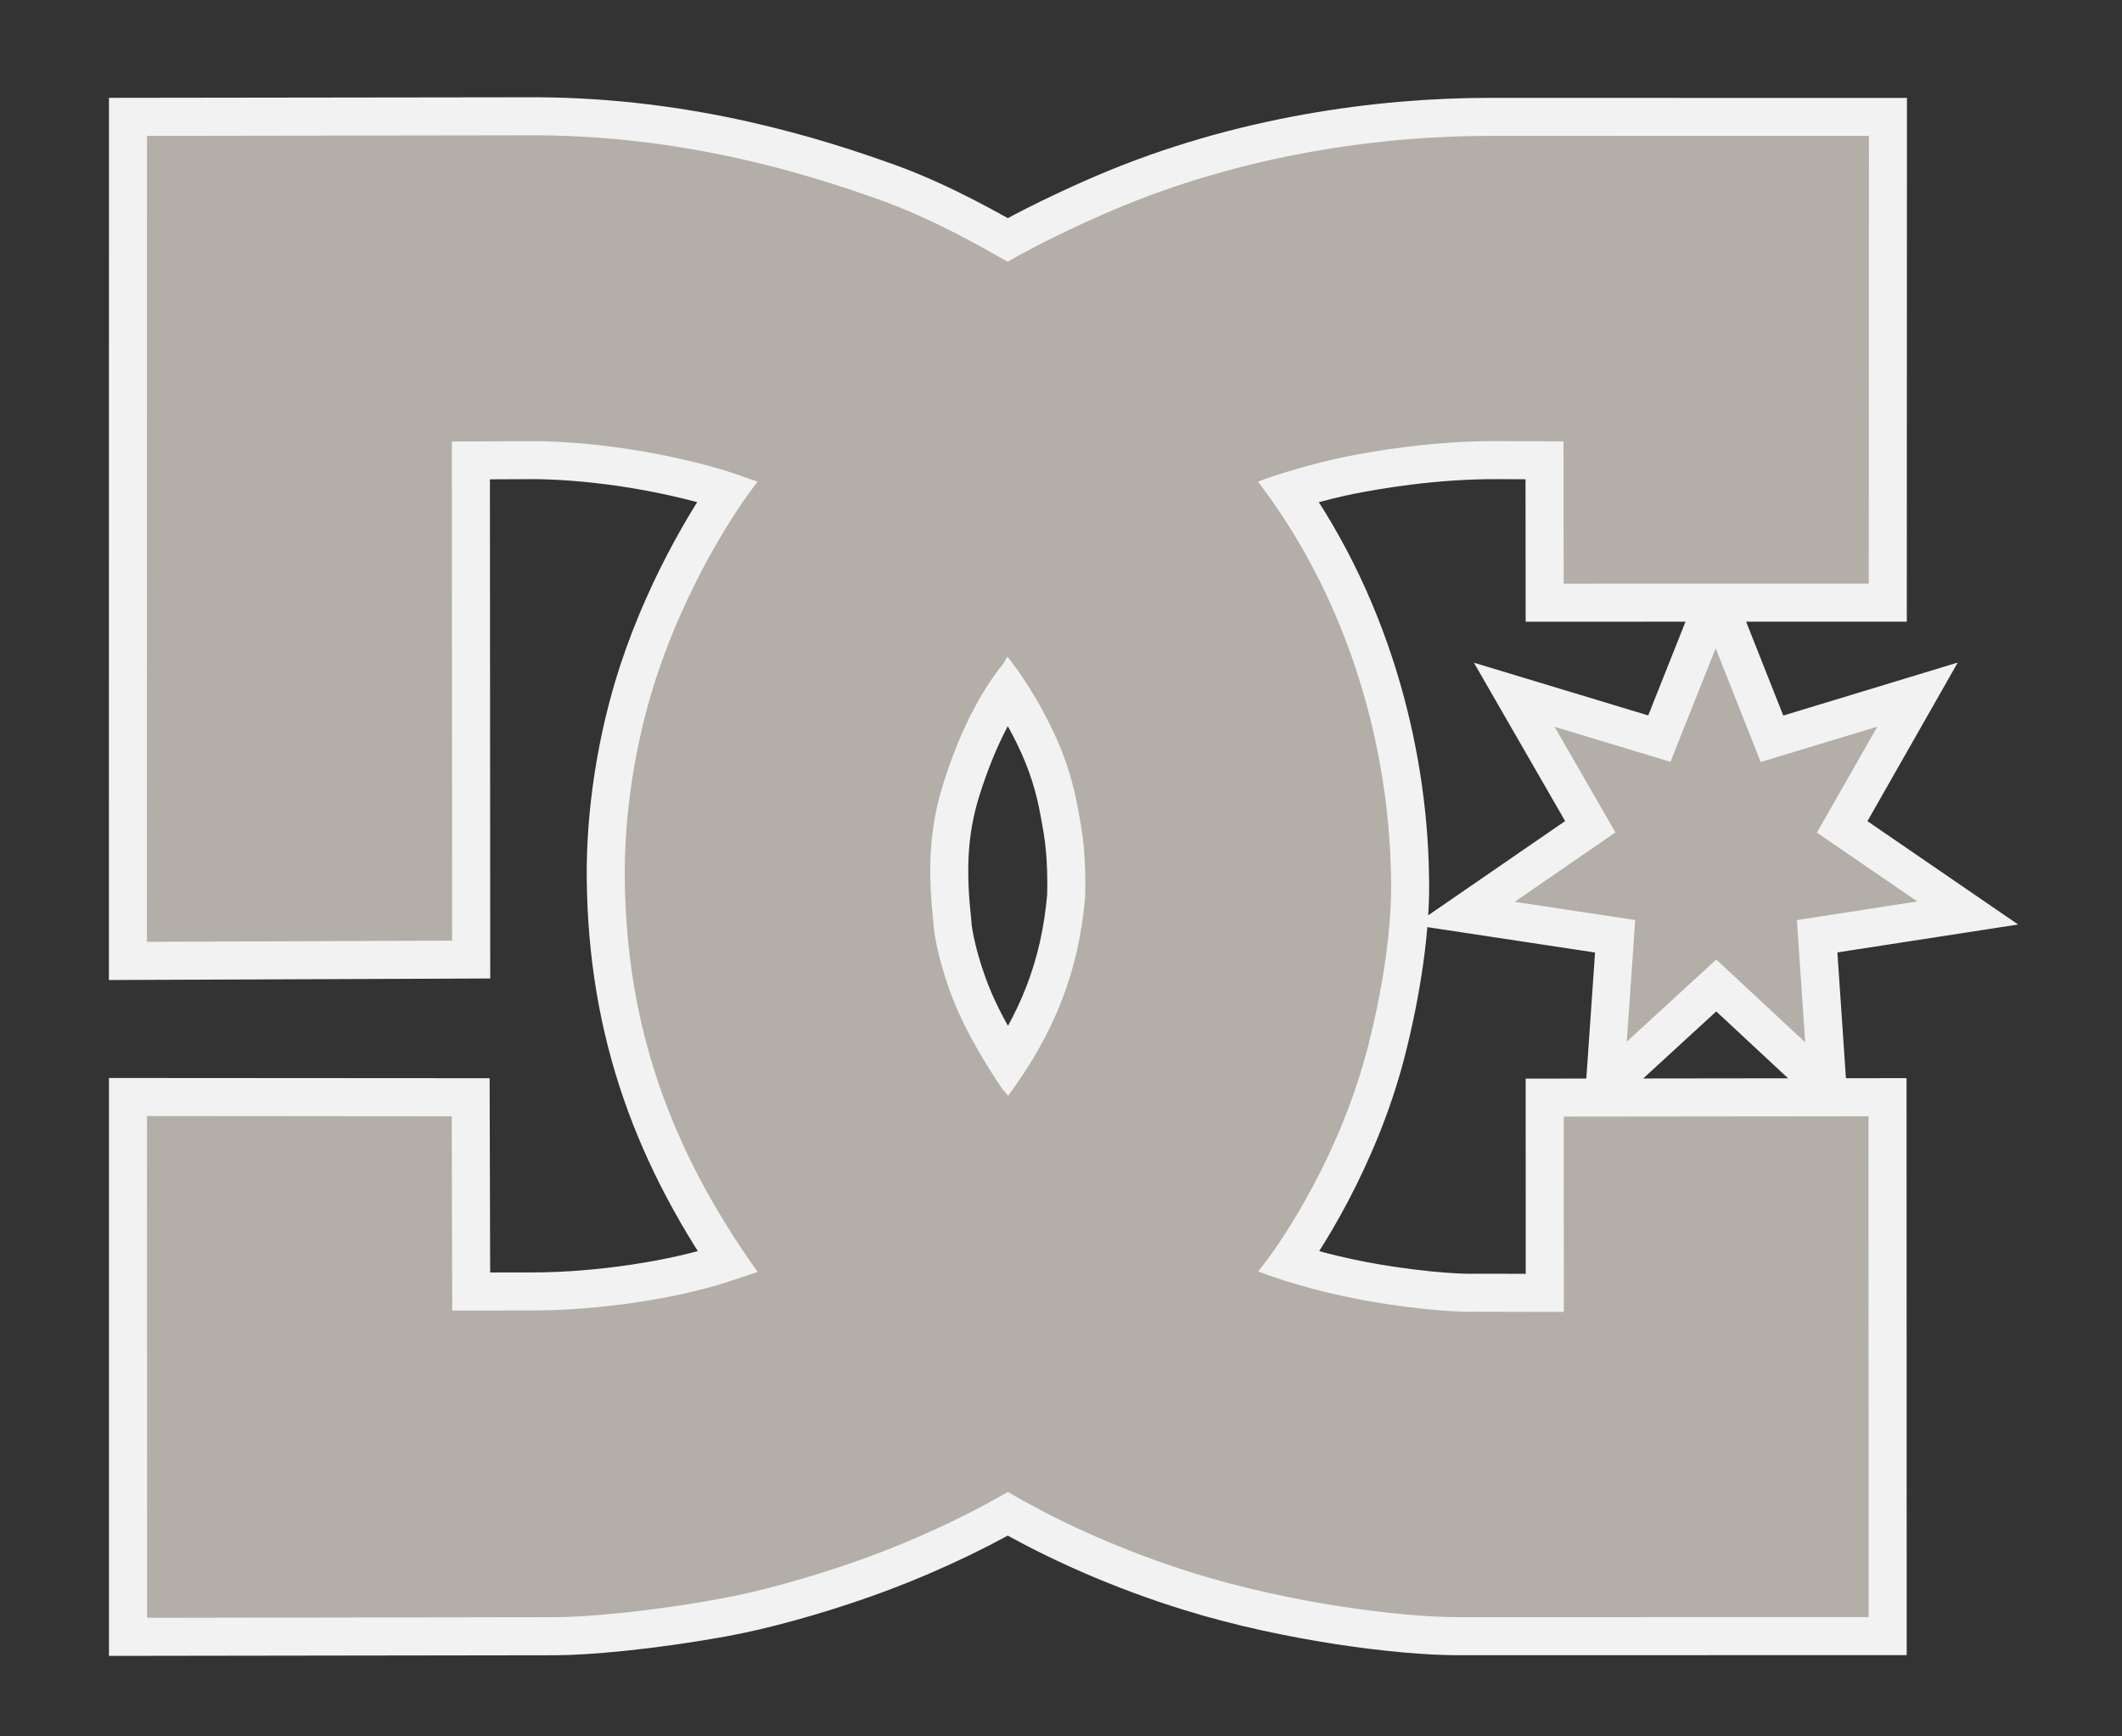
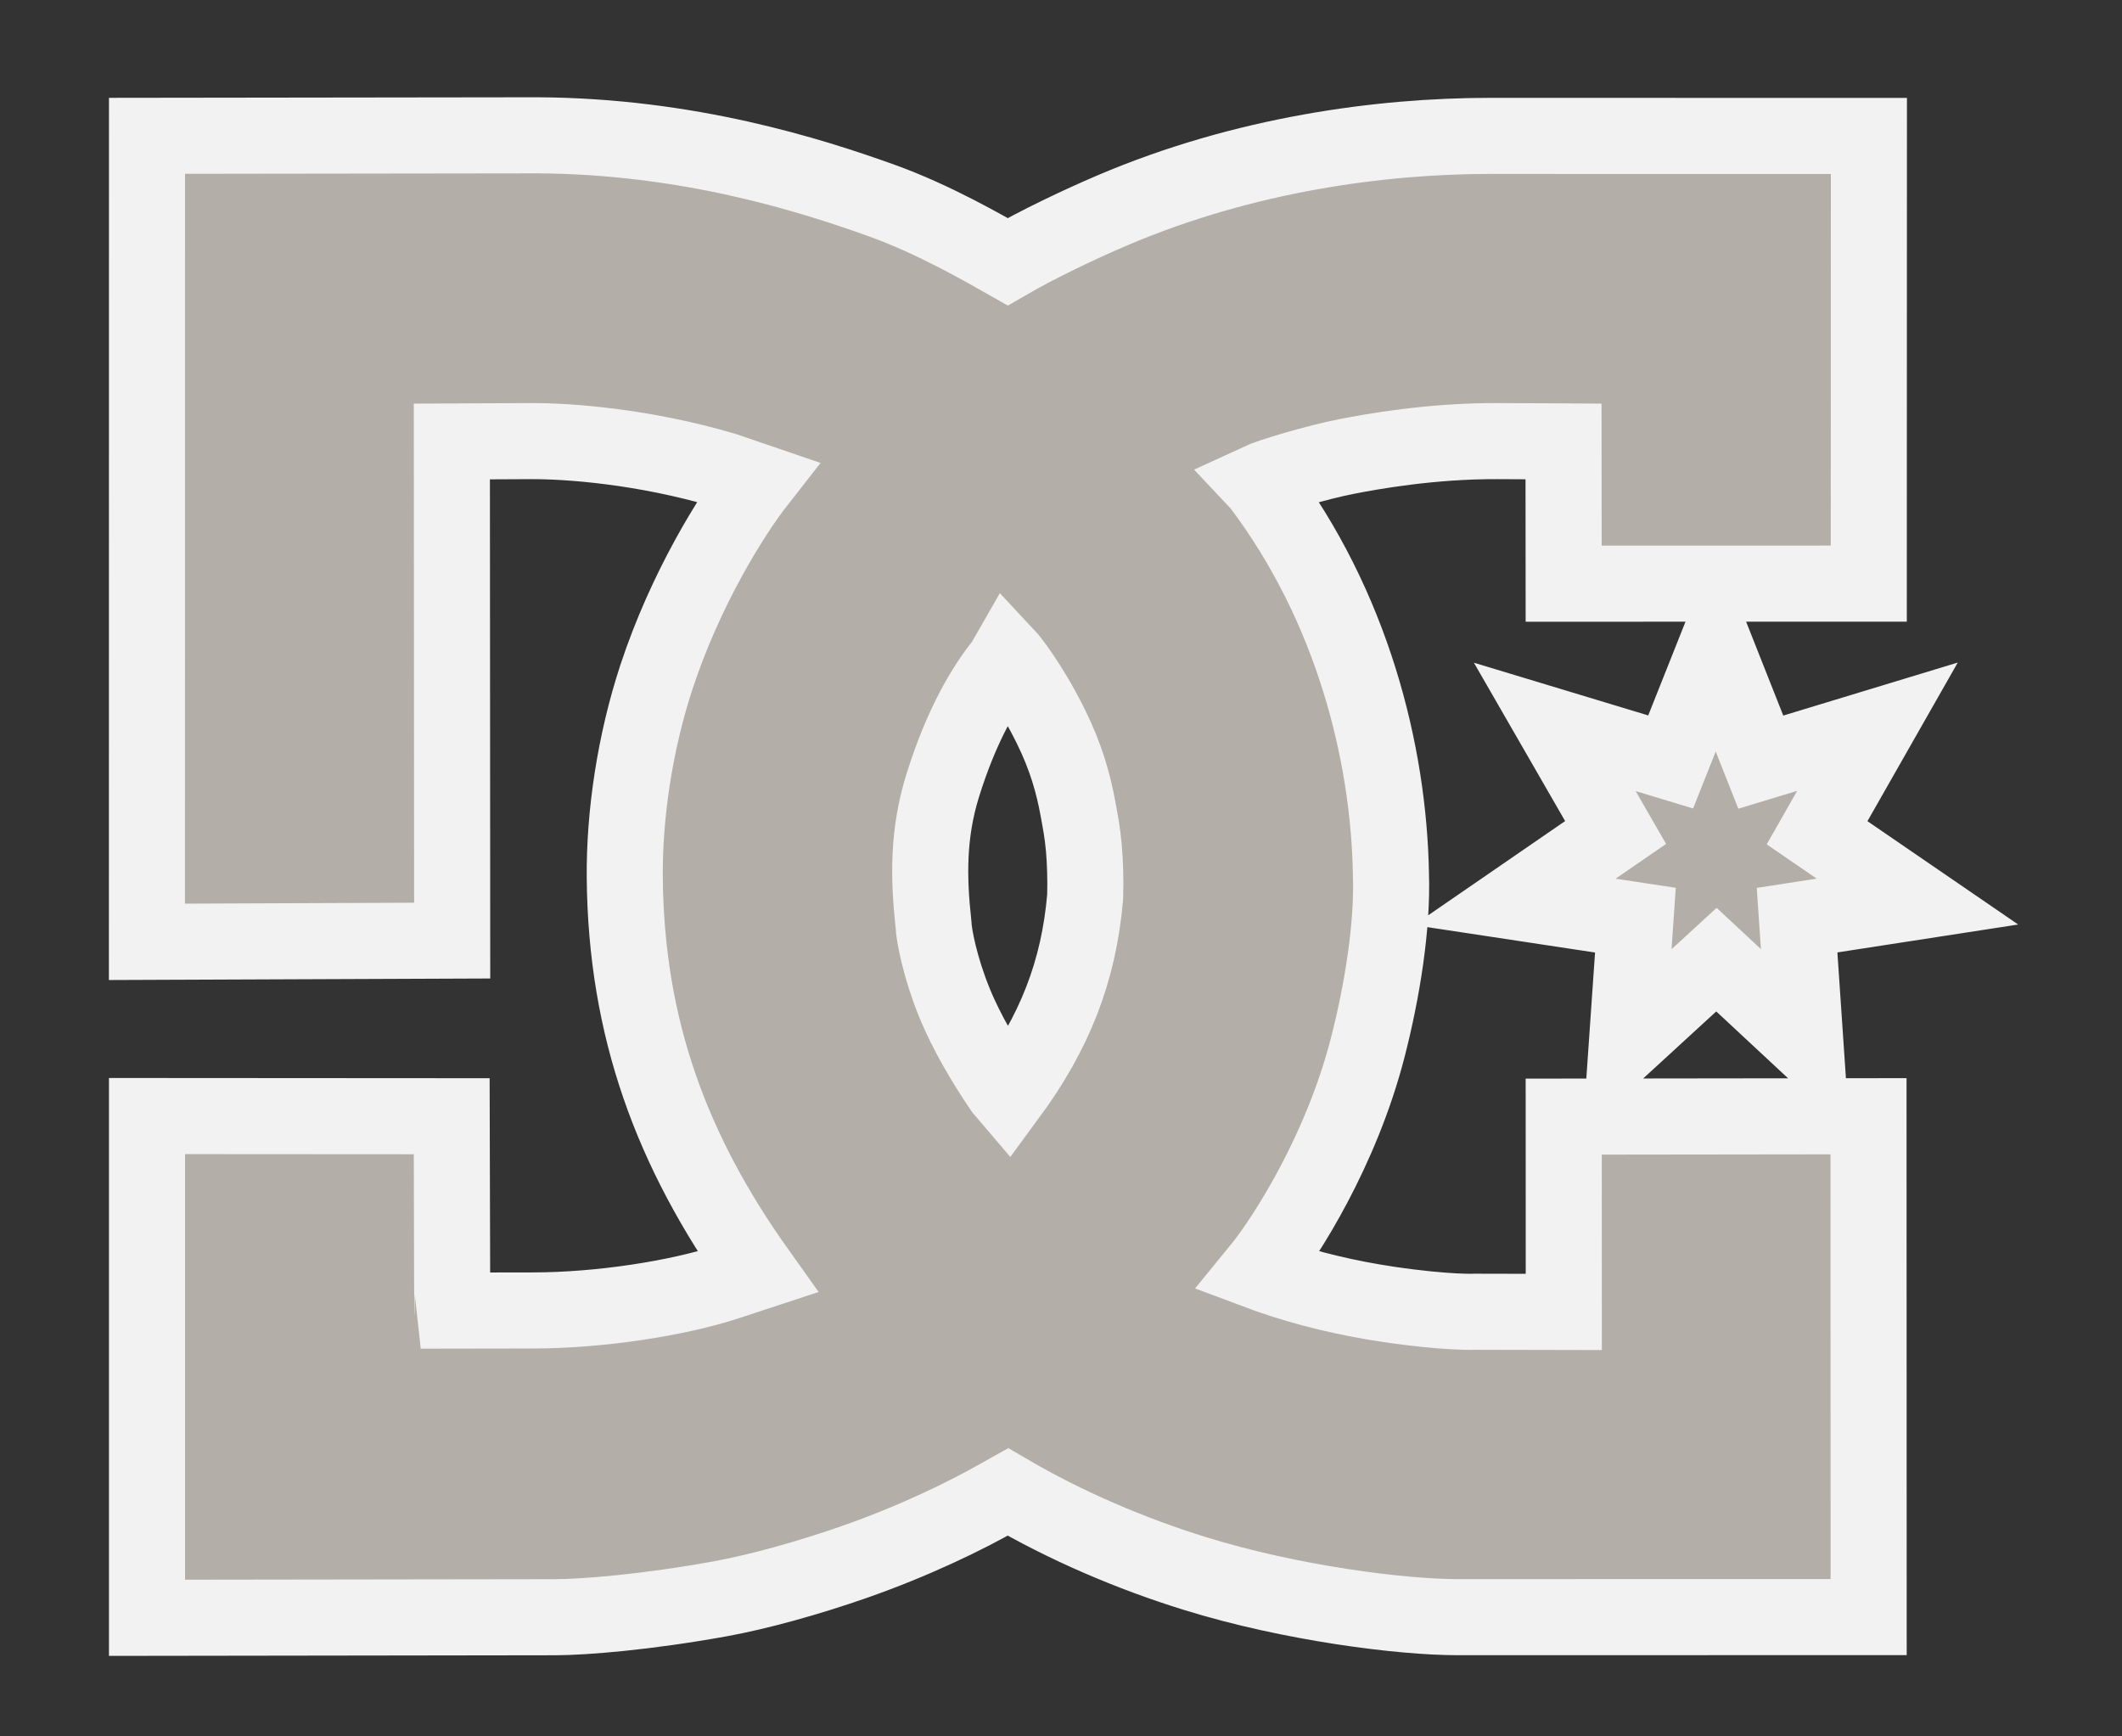
<svg xmlns="http://www.w3.org/2000/svg" width="33" height="27" viewBox="0 0 33 27" fill="none">
  <rect x="0" y="0" width="33" height="27" fill="#333333" stroke="none" />
  <path d="M8.357 2.104L2.286 2.112L2.285 14.645L7.032 14.626L7.027 6.865L8.259 6.859C8.835 6.857 9.993 6.938 11.261 7.311L11.782 7.489C11.375 8.009 10.66 9.157 10.209 10.526C9.875 11.543 9.707 12.663 9.716 13.648C9.737 15.978 10.438 17.892 11.783 19.779L11.315 19.933C10.546 20.187 9.332 20.376 8.295 20.377L7.034 20.379C7.031 20.363 7.028 18.221 7.025 17.357L2.286 17.354L2.286 25.156L8.636 25.147C9.089 25.146 10.056 25.068 11.199 24.861C11.81 24.75 12.575 24.535 13.268 24.294C14.223 23.961 15.029 23.566 15.547 23.27L15.674 23.199C16.566 23.722 17.585 24.159 18.585 24.468C20.087 24.934 21.809 25.146 22.66 25.146L29.06 25.145L29.058 17.357L24.318 17.363L24.319 20.4L22.952 20.397C22.952 20.397 22.516 20.419 21.592 20.282C20.974 20.19 20.34 20.044 19.731 19.831L19.565 19.769L19.64 19.677C19.995 19.225 20.855 17.905 21.272 16.282C21.497 15.406 21.659 14.394 21.631 13.593C21.598 11.704 21.029 9.426 19.593 7.527L19.561 7.493C19.752 7.404 20.491 7.186 20.933 7.1C21.33 7.022 22.257 6.854 23.297 6.859L24.315 6.864L24.317 9.076L29.062 9.075L29.064 2.114L23.172 2.113C21.475 2.113 19.349 2.398 17.306 3.268C16.783 3.491 16.136 3.8 15.67 4.07C15.325 3.875 14.541 3.417 13.716 3.12C12.598 2.718 10.698 2.116 8.357 2.104H8.357ZM26.683 10.083L25.981 11.848L24.179 11.303L25.125 12.945L23.557 14.024L25.433 14.308L25.302 16.198L26.693 14.922L28.076 16.209L27.947 14.308L29.819 14.019L28.258 12.949L29.197 11.3L27.383 11.851L26.683 10.083ZM15.665 10.211C15.68 10.227 16.008 10.62 16.341 11.293C16.584 11.785 16.695 12.197 16.765 12.581C16.799 12.768 16.833 12.935 16.855 13.18C16.874 13.392 16.884 13.675 16.876 13.942C16.777 15.106 16.4 16.059 15.678 17.039L15.591 16.937C15.333 16.558 15.035 16.065 14.843 15.592C14.621 15.05 14.523 14.542 14.517 14.372C14.436 13.632 14.431 12.957 14.659 12.219C14.956 11.265 15.316 10.67 15.606 10.314L15.665 10.211Z" fill="#B3AEA7" stroke="#F2F2F2" stroke-width="1.183" />
-   <path d="M27.381 11.849L29.195 11.299L28.255 12.947L29.817 14.017L27.944 14.307L28.073 16.207L26.69 14.92L25.299 16.197L25.43 14.306L23.555 14.023L25.122 12.944L24.177 11.302L25.978 11.846L26.681 10.081" fill="#B3AEA7" />
-   <path d="M19.731 19.831C20.34 20.044 20.974 20.19 21.593 20.282C22.516 20.419 22.952 20.397 22.952 20.397L24.32 20.4L24.318 17.363L29.058 17.358L29.06 25.145L22.66 25.146C21.809 25.146 20.087 24.934 18.585 24.468C17.586 24.159 16.566 23.722 15.674 23.199L15.547 23.27C15.029 23.566 14.224 23.961 13.268 24.294C12.575 24.535 11.81 24.75 11.199 24.86C10.056 25.068 9.089 25.146 8.637 25.146L2.287 25.156L2.286 17.354L7.025 17.358C7.028 18.221 7.031 20.363 7.033 20.379L8.295 20.377C9.332 20.376 10.546 20.187 11.315 19.933L11.783 19.779C10.438 17.892 9.737 15.978 9.716 13.648C9.707 12.662 9.875 11.543 10.209 10.526C10.66 9.157 11.375 8.009 11.782 7.489L11.261 7.311C9.993 6.938 8.835 6.857 8.258 6.86L7.027 6.865L7.031 14.626L2.285 14.645L2.286 2.113L8.357 2.104C10.698 2.116 12.598 2.718 13.716 3.12C14.54 3.417 15.325 3.875 15.67 4.07C16.136 3.8 16.783 3.491 17.306 3.268C19.35 2.398 21.476 2.113 23.172 2.113L29.064 2.114L29.062 9.075L24.317 9.076L24.315 6.863L23.297 6.859C22.257 6.854 21.33 7.022 20.933 7.1C20.491 7.186 19.752 7.404 19.561 7.494L19.592 7.528C21.028 9.426 21.598 11.704 21.631 13.593C21.66 14.394 21.497 15.406 21.272 16.282C20.855 17.906 19.994 19.225 19.639 19.677L19.565 19.769L19.731 19.831ZM15.606 10.315C15.316 10.671 14.955 11.265 14.659 12.219C14.431 12.957 14.437 13.632 14.518 14.372C14.523 14.542 14.621 15.05 14.842 15.592C15.035 16.065 15.333 16.558 15.591 16.937L15.678 17.039C16.401 16.059 16.777 15.106 16.876 13.942C16.884 13.675 16.874 13.393 16.855 13.18C16.833 12.935 16.799 12.768 16.765 12.581C16.695 12.197 16.584 11.785 16.341 11.293C16.009 10.62 15.68 10.227 15.665 10.211" fill="#B3AEA7" />
</svg>